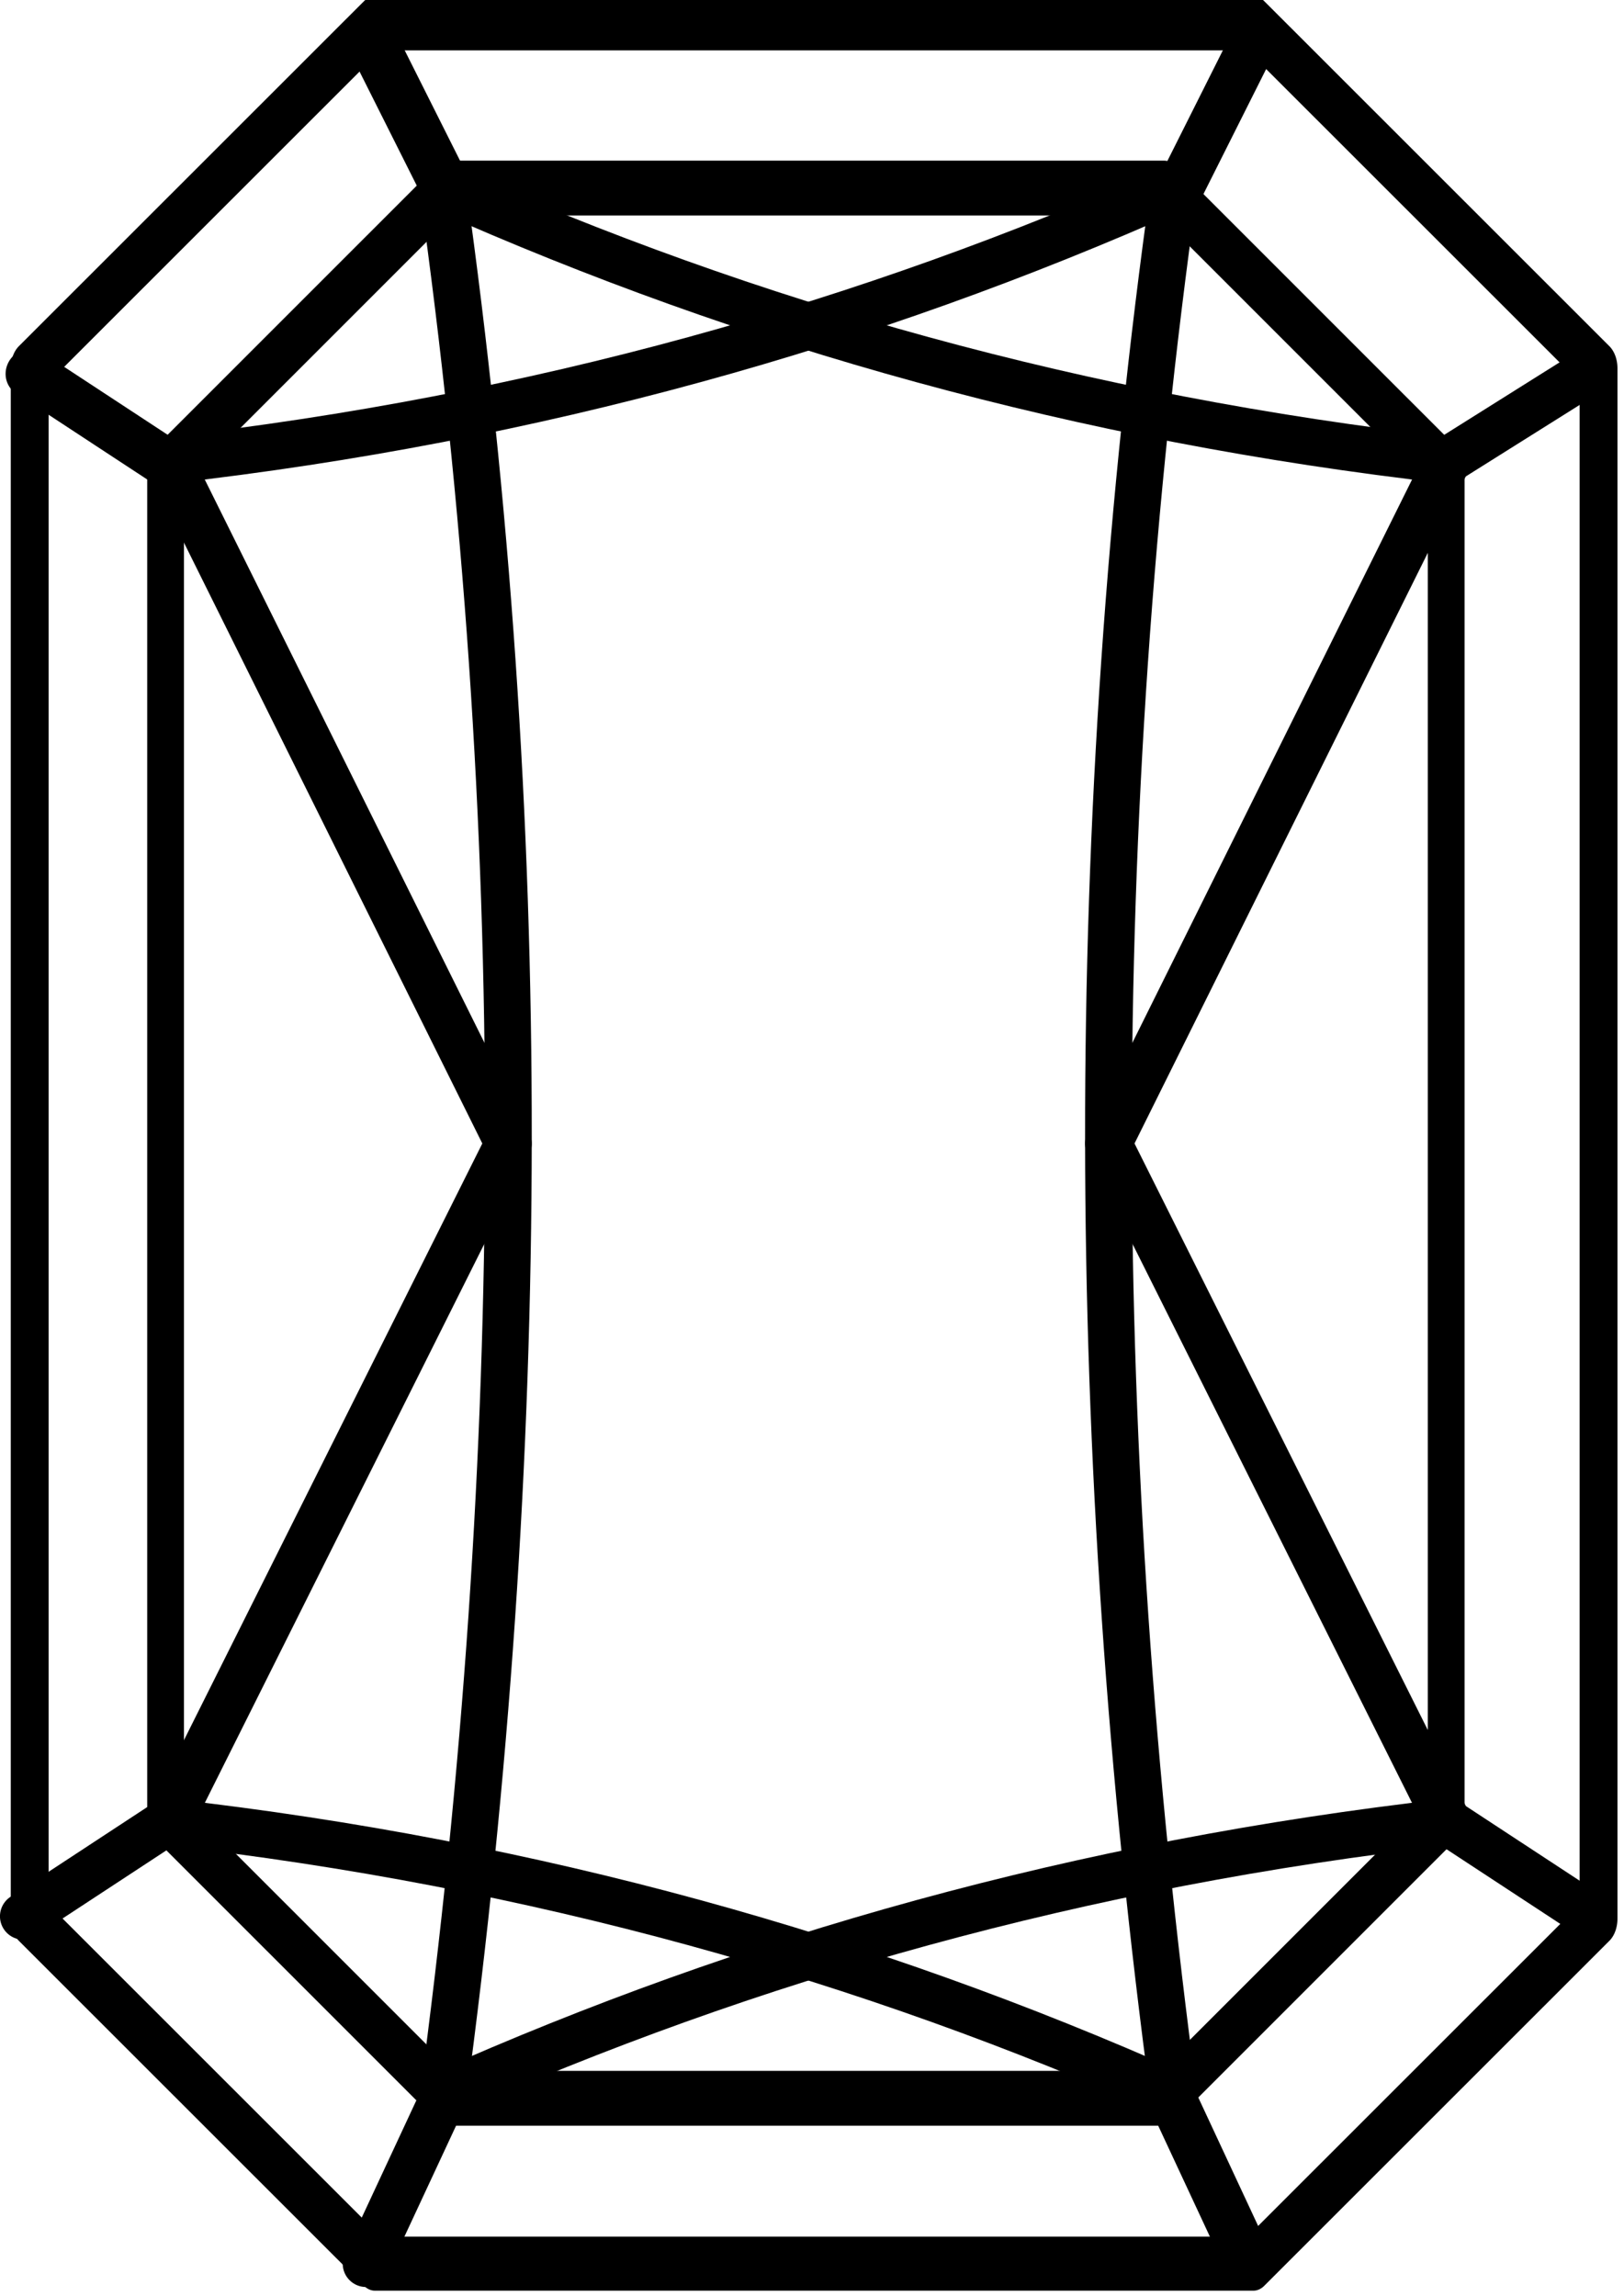
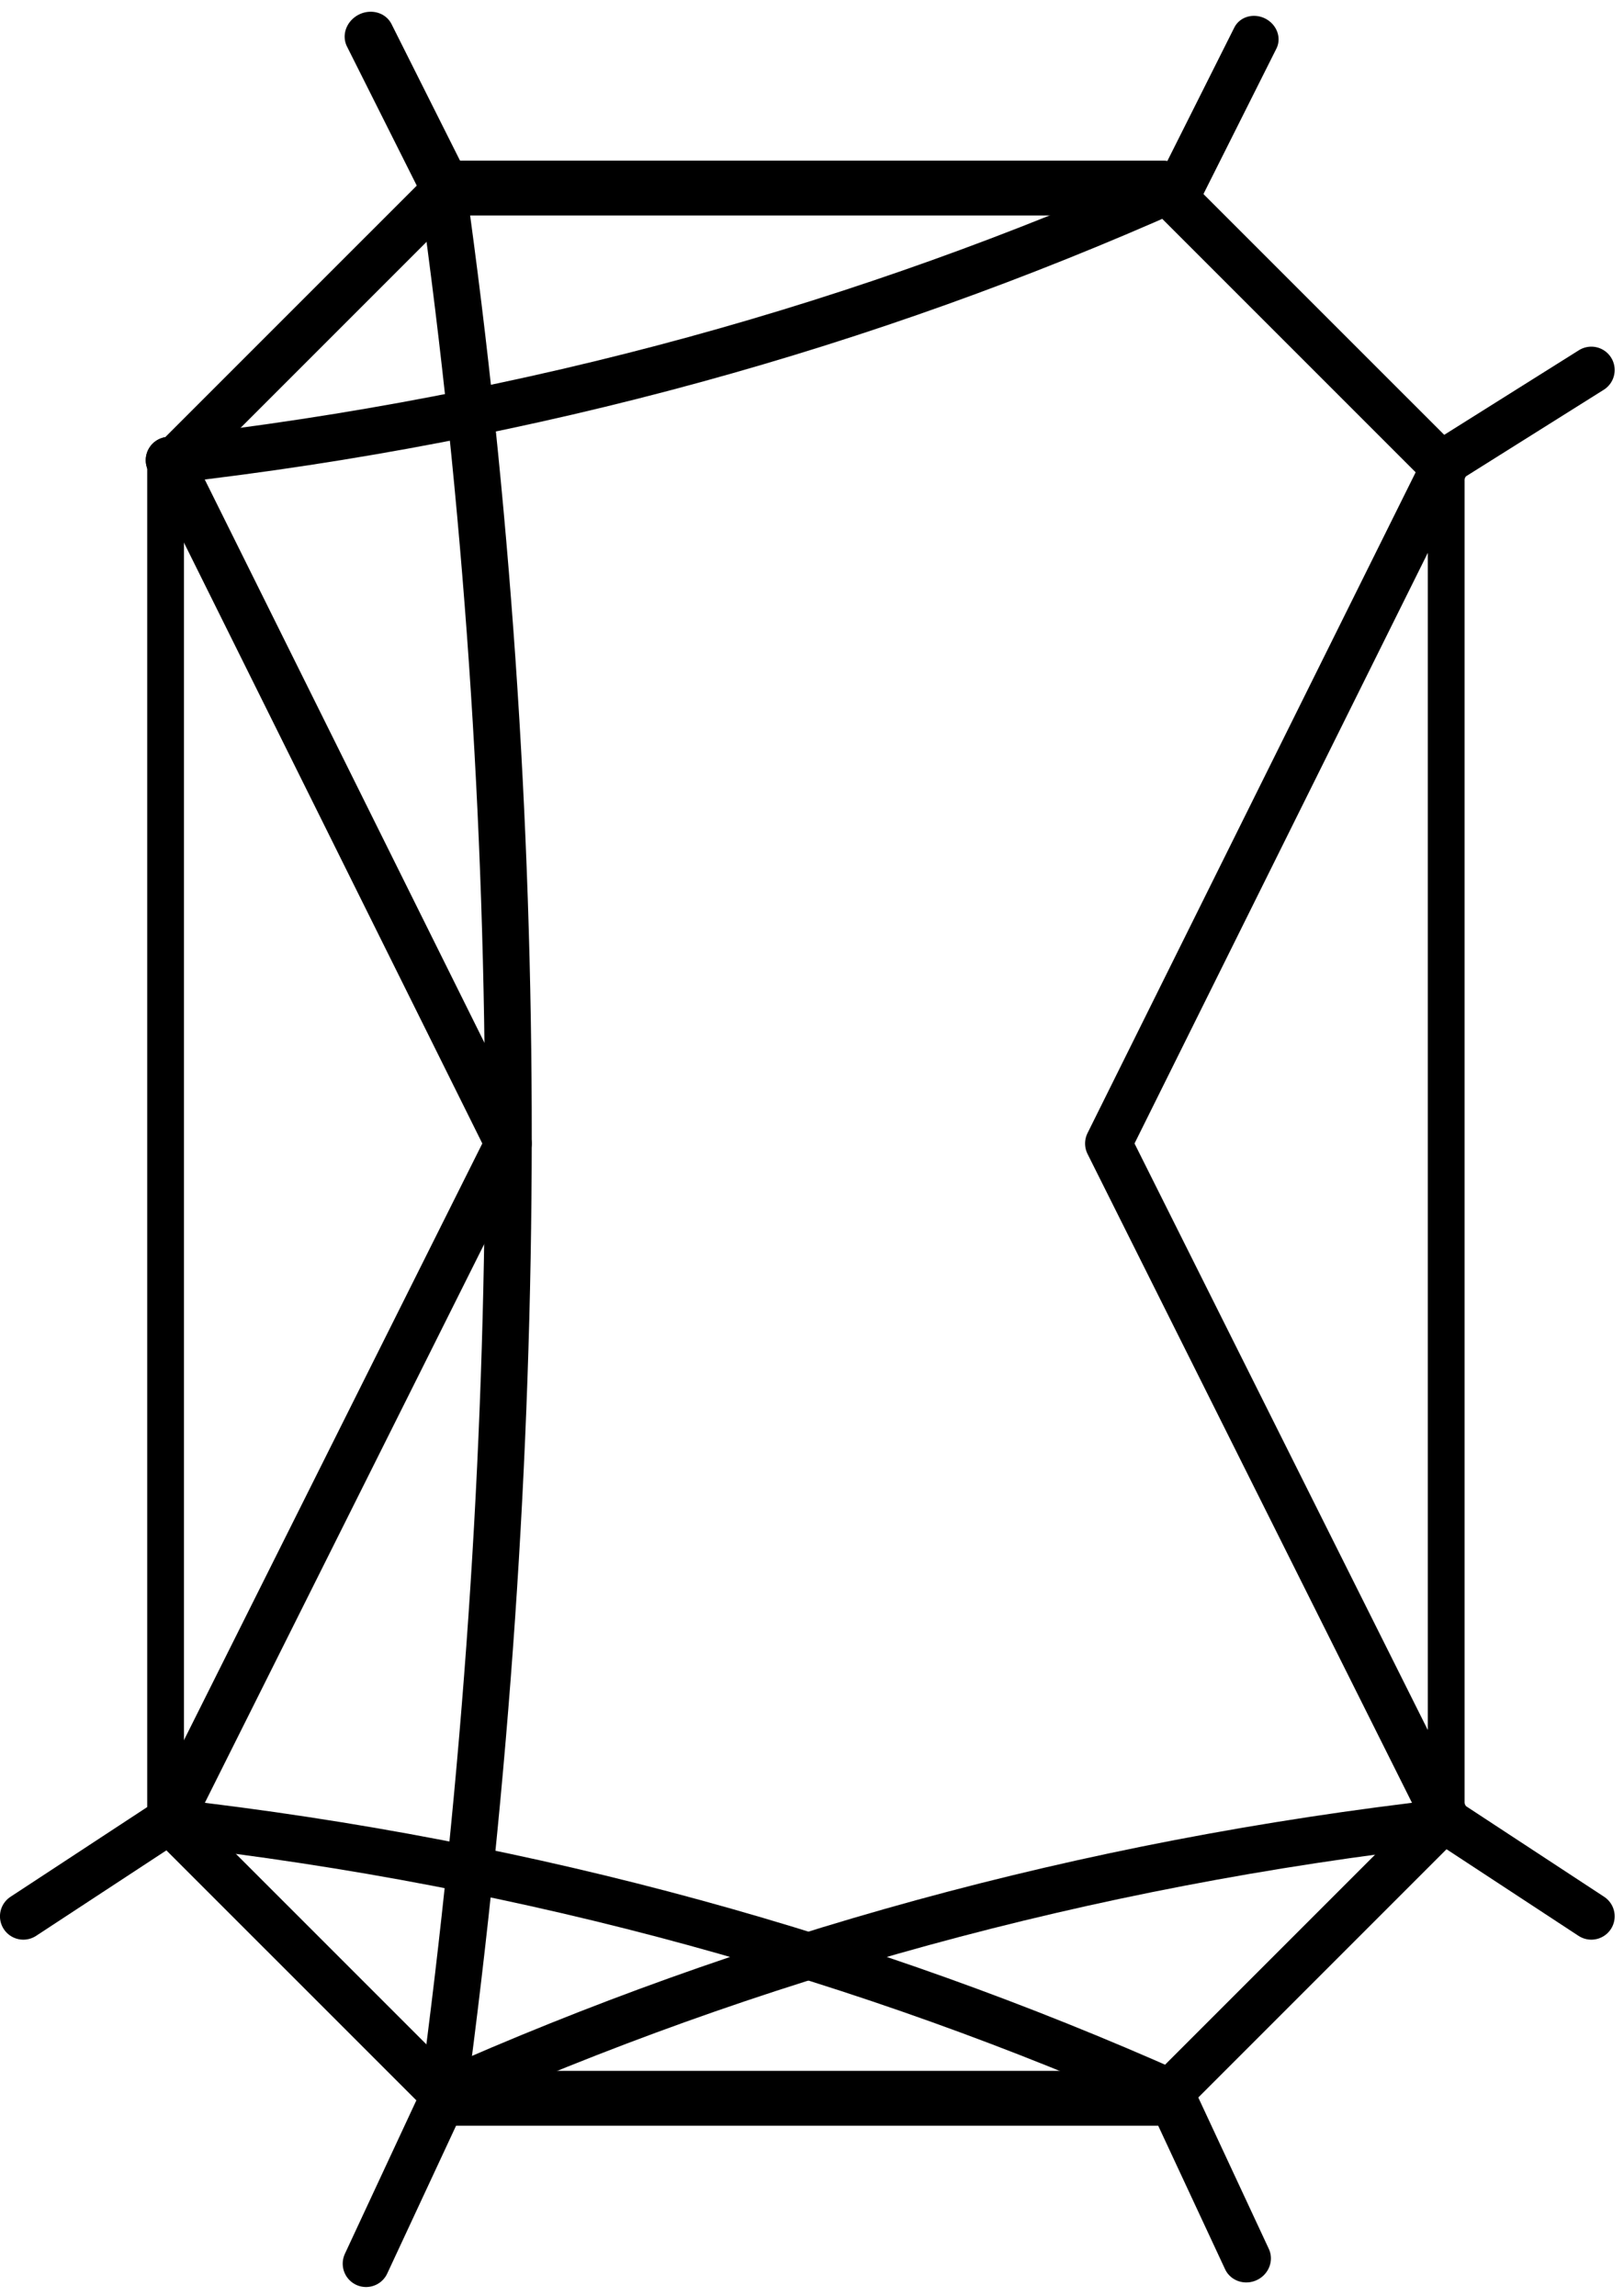
<svg xmlns="http://www.w3.org/2000/svg" style="fill-rule:evenodd;clip-rule:evenodd;stroke-linecap:round;stroke-linejoin:round;stroke-miterlimit:1.5;" xml:space="preserve" version="1.1" viewBox="0 0 145 205" height="100%" width="100%">
  <g transform="matrix(1,0,0,1,-1752.37,-1763.54)">
    <g transform="matrix(0.713,0,0,1.018,765.47,1747.69)">
-       <path style="fill:none;stroke:black;stroke-width:4.74px;" d="M1584.33,47.872L1541.11,17.616L1431.09,17.616L1387.87,47.872L1387.87,183.826L1431.09,214.081L1541.11,214.081L1584.33,183.826L1584.33,47.872Z" />
-     </g>
+       </g>
    <g transform="matrix(0.582,0,0,0.868,959.414,1765.04)">
      <path style="fill:none;stroke:black;stroke-width:5.64px;" d="M1584.33,46.593L1541.11,17.616L1431.09,17.616L1387.87,46.593L1387.87,185.104L1431.09,214.081L1541.11,214.081L1584.33,185.104L1584.33,46.593Z" />
    </g>
    <g transform="matrix(0.986,-0.029,-0.029,0.943,1110.02,1525.88)">
      <path style="fill:none;stroke:black;stroke-width:4.45px;" d="M693.043,276.676L700.425,291.386" />
    </g>
    <g transform="matrix(0.97,-0.019,-0.019,0.987,1117.73,1506.16)">
-       <path style="fill:none;stroke:black;stroke-width:4.34px;" d="M675.791,315.674L662.972,307.265" />
-     </g>
+       </g>
    <g transform="matrix(0.986,0.029,0.029,0.943,1094.16,1483.61)">
      <path style="fill:none;stroke:black;stroke-width:4.2px;" d="M773.097,276.676L765.715,291.386" />
    </g>
    <g transform="matrix(1,0,0,1,1091.48,1488.95)">
      <path style="fill:none;stroke:black;stroke-width:4.17px;" d="M802.972,307.622L790.152,315.674" />
    </g>
    <g transform="matrix(1,0,0,1,1091.48,1488.95)">
      <path style="fill:none;stroke:black;stroke-width:4.17px;" d="M693.574,476.676L700.425,461.967" />
    </g>
    <g transform="matrix(1,0,0,1,1091.48,1488.95)">
      <path style="fill:none;stroke:black;stroke-width:4.17px;" d="M662.972,445.666L675.791,437.255" />
    </g>
    <g transform="matrix(0.993,-0.014,-0.014,0.969,1103.22,1514.13)">
      <path style="fill:none;stroke:black;stroke-width:4.31px;" d="M772.566,476.676L765.715,461.967" />
    </g>
    <g transform="matrix(1,0,0,1,1091.48,1488.95)">
      <path style="fill:none;stroke:black;stroke-width:4.17px;" d="M802.972,445.666L790.152,437.255" />
    </g>
    <g transform="matrix(1,0,0,1,1091.48,1488.95)">
-       <path style="fill:none;stroke:black;stroke-width:4.17px;" d="M700.425,291.386C727.742,303.554 757.451,311.964 790.152,315.674" />
-     </g>
+       </g>
    <g transform="matrix(-1,0,0,1,2557.62,1488.95)">
      <path style="fill:none;stroke:black;stroke-width:4.17px;" d="M700.425,291.386C727.742,303.554 757.451,311.964 790.152,315.674" />
    </g>
    <g transform="matrix(1,0,0,-1,1091.48,2241.88)">
      <path style="fill:none;stroke:black;stroke-width:4.17px;" d="M700.425,291.386C727.742,303.554 757.451,311.964 790.152,315.674" />
    </g>
    <g transform="matrix(-1,0,0,-1,2557.62,2241.88)">
      <path style="fill:none;stroke:black;stroke-width:4.17px;" d="M700.425,291.386C727.742,303.554 757.451,311.964 790.152,315.674" />
    </g>
    <g transform="matrix(1,0,0,1,1091.48,1488.95)">
      <path style="fill:none;stroke:black;stroke-width:4.17px;" d="M700.425,461.967C708.154,404.512 708.317,347.639 700.425,291.386" />
    </g>
    <g transform="matrix(1,0,0,1,1091.48,1488.95)">
      <path style="fill:none;stroke:black;stroke-width:4.17px;" d="M675.988,315.674L706.283,376.676L675.988,437.255" />
    </g>
    <g transform="matrix(-1,0,0,1,2557.62,1488.95)">
-       <path style="fill:none;stroke:black;stroke-width:4.17px;" d="M700.425,461.967C708.154,404.512 708.317,347.639 700.425,291.386" />
-     </g>
+       </g>
    <g transform="matrix(-1,0,0,1,2557.62,1488.95)">
      <path style="fill:none;stroke:black;stroke-width:4.17px;" d="M675.988,315.674L706.283,376.676L675.988,437.255" />
    </g>
  </g>
</svg>